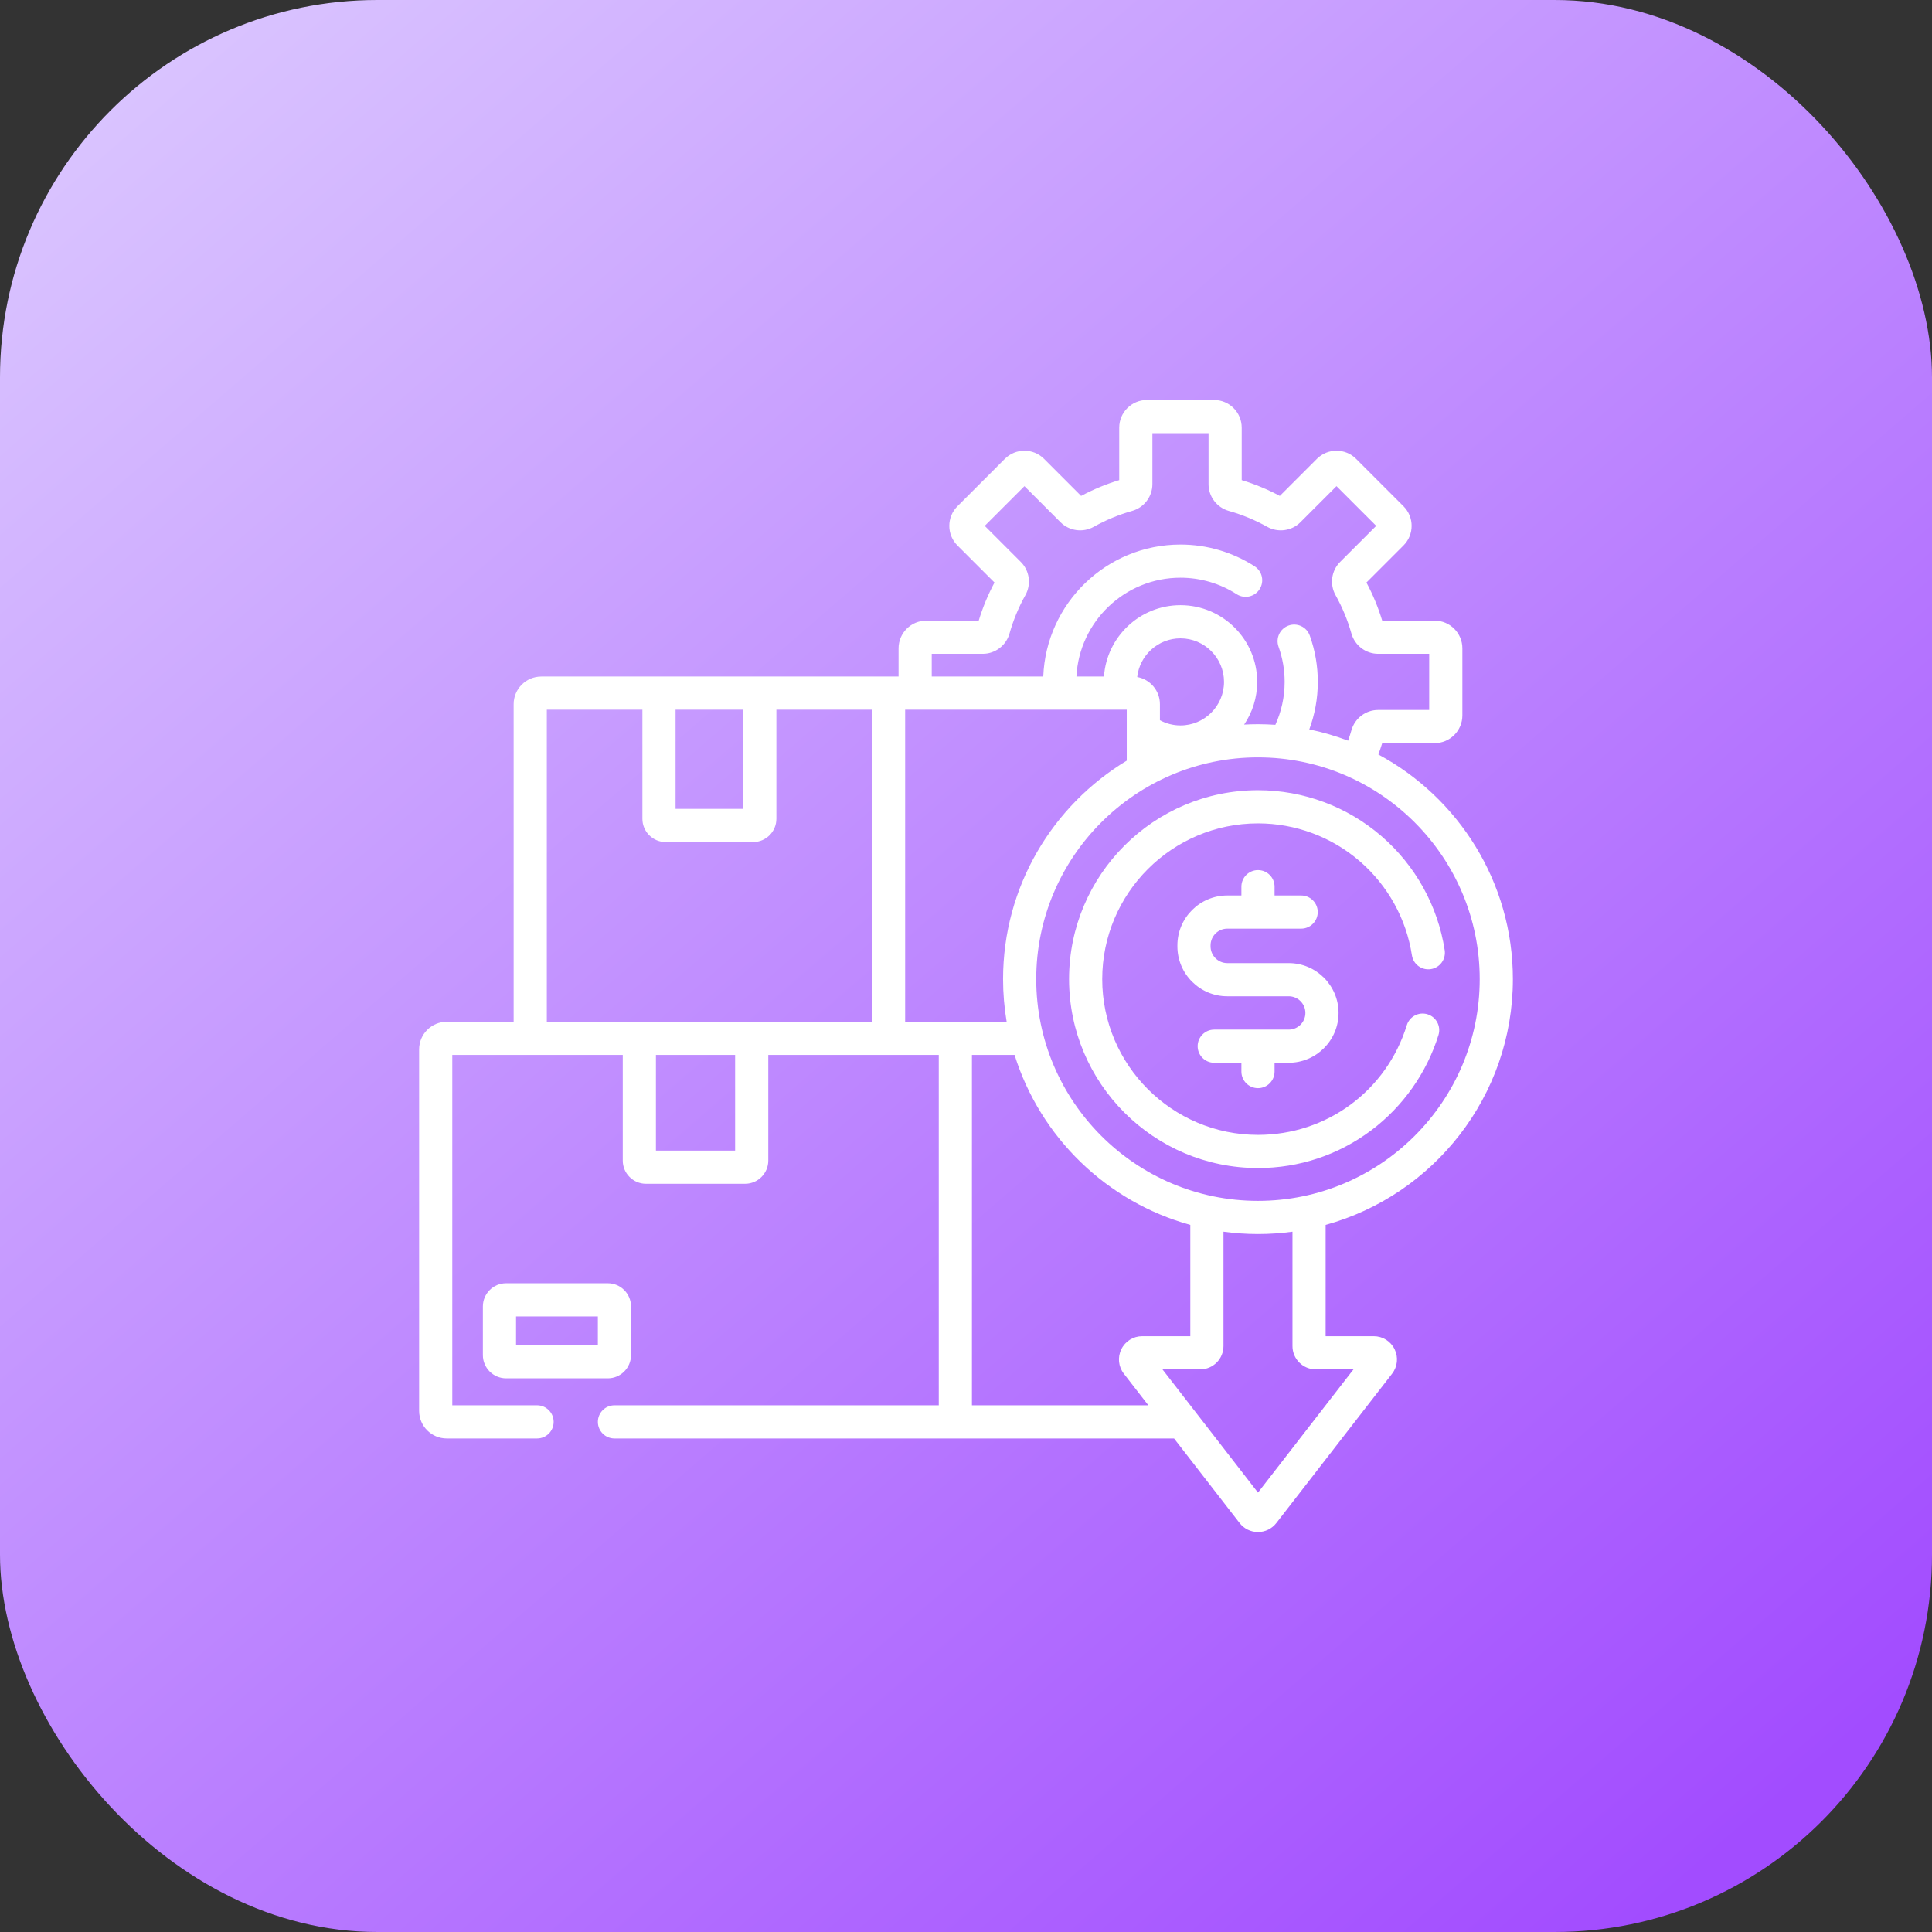
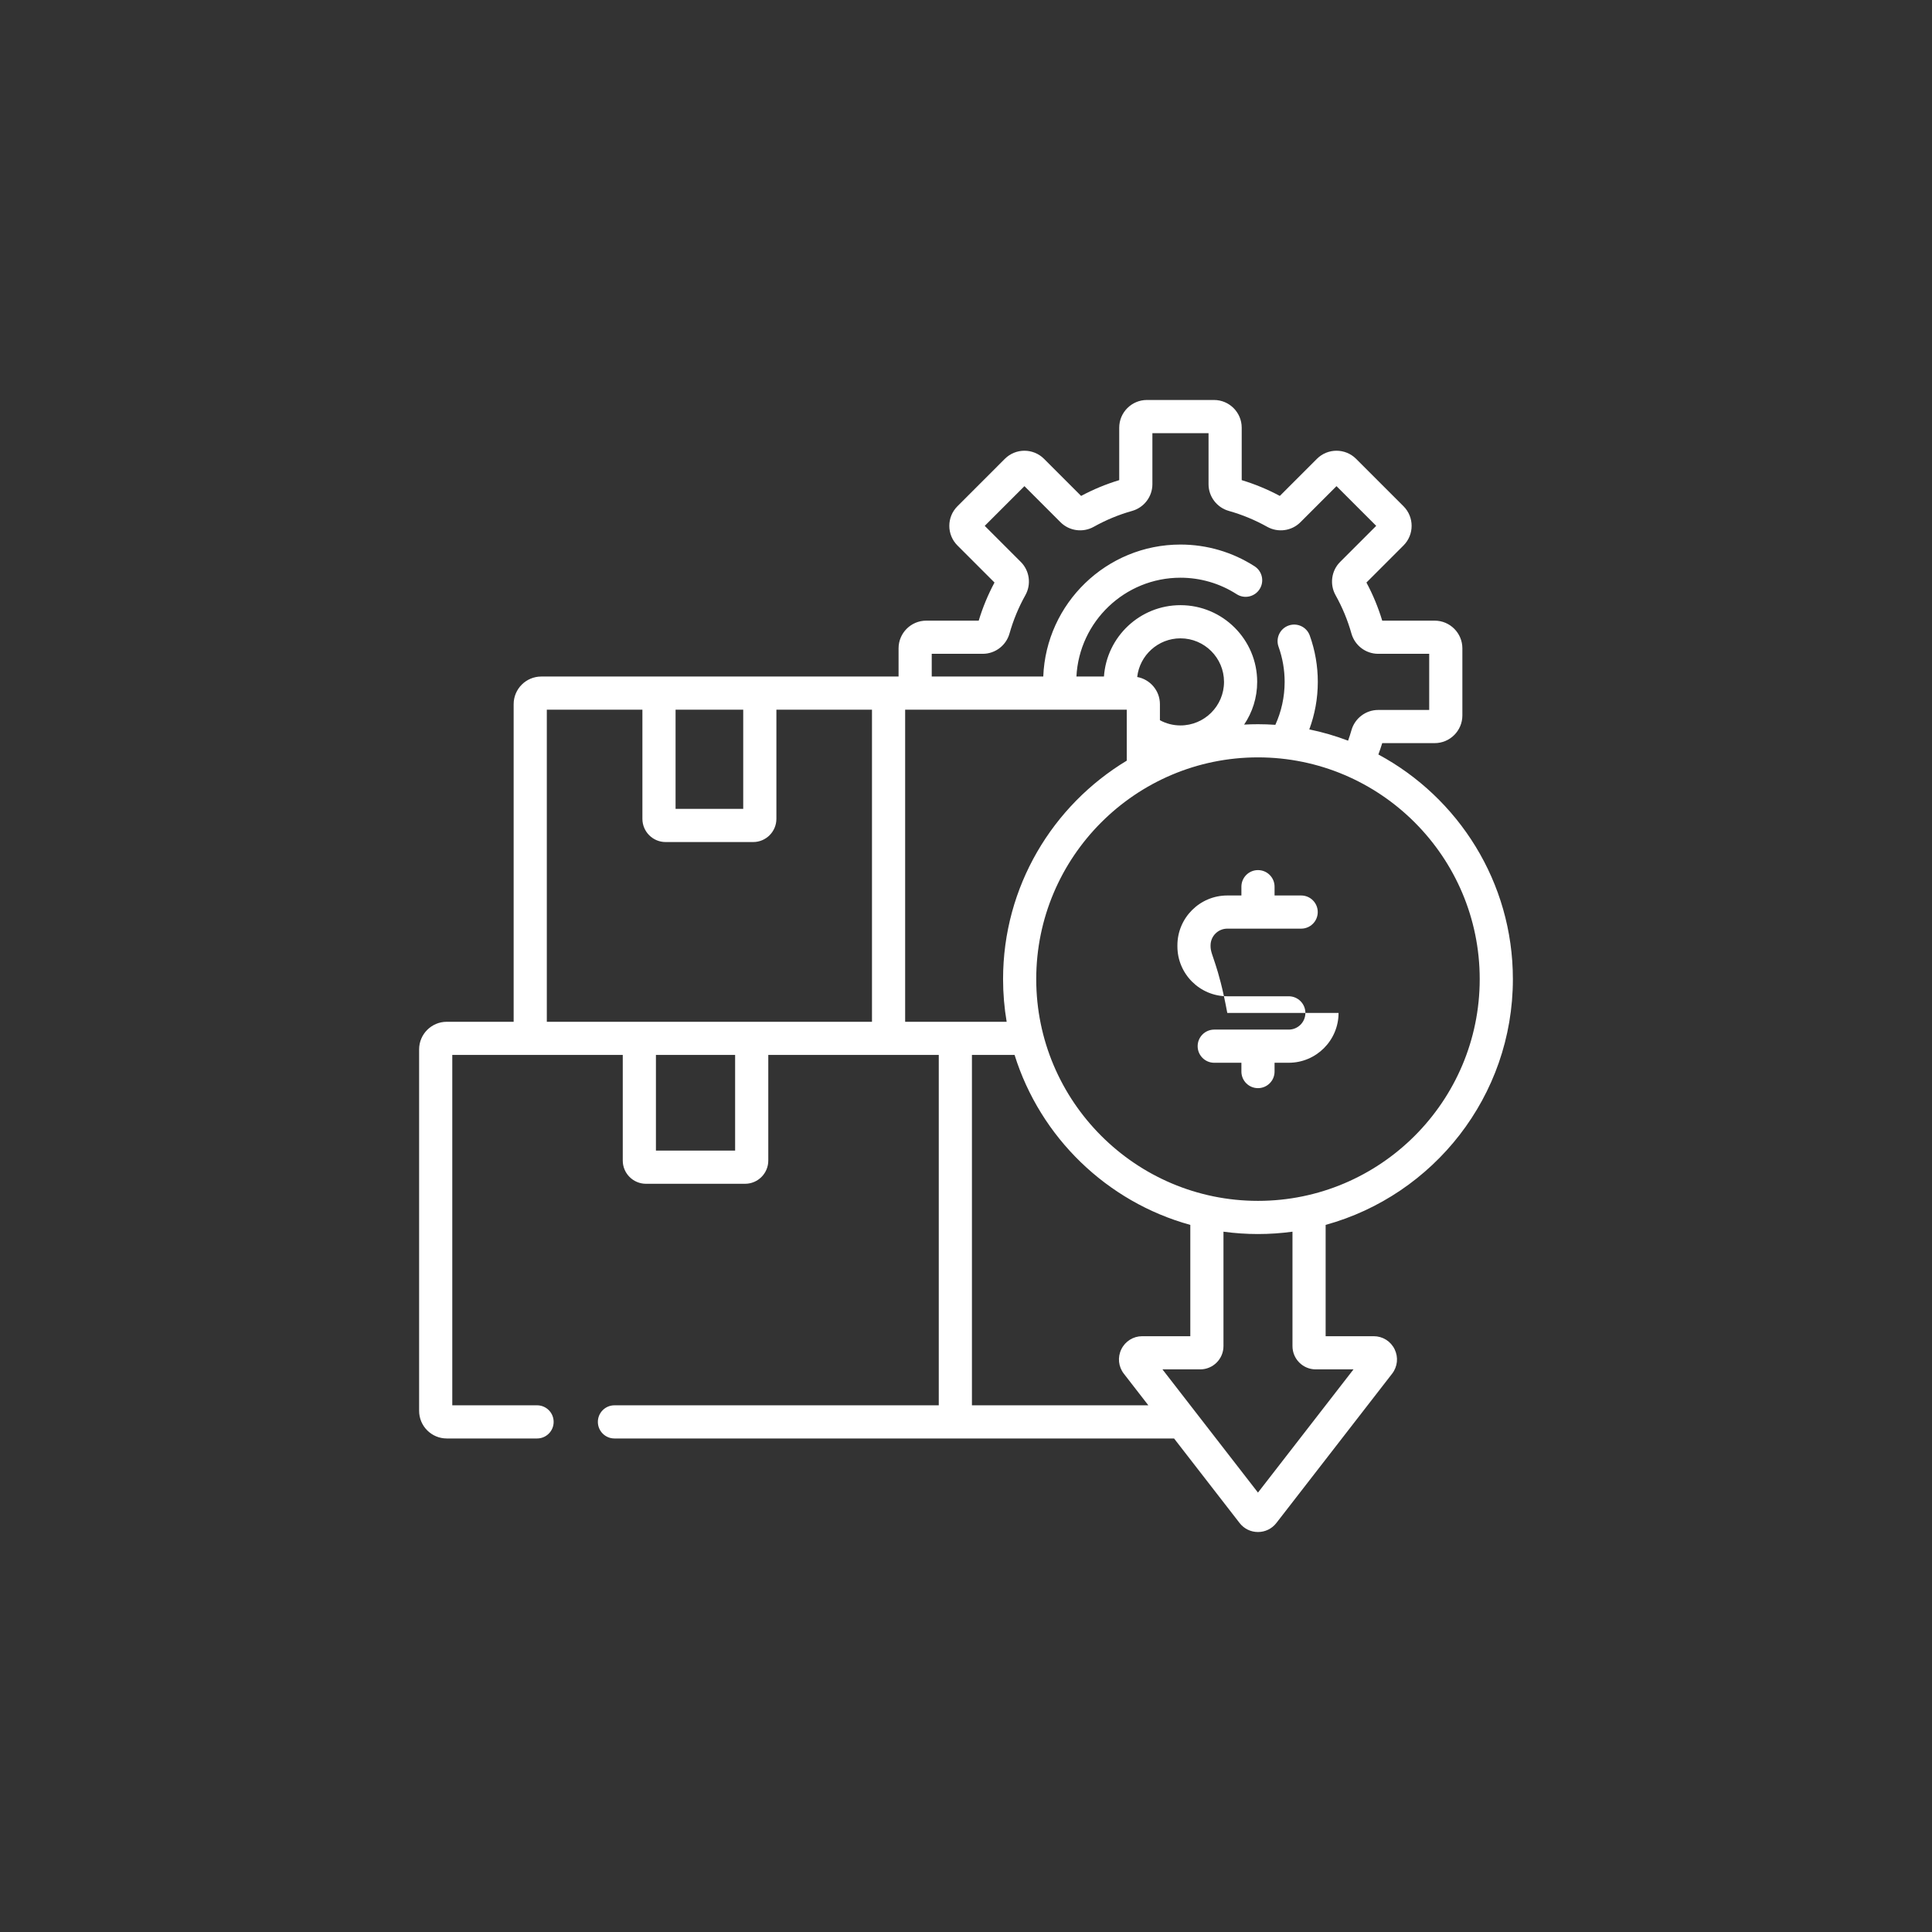
<svg xmlns="http://www.w3.org/2000/svg" width="256" height="256" viewBox="0 0 256 256" fill="none">
  <rect x="0" y="0" width="256" height="256" fill="#333333" stroke="none" />
  <g clip-path="url(#clip0_265_23)">
-     <rect width="256" height="256" rx="50" fill="url(#paint0_linear_265_23)" />
-     <path d="M83.613 179.561V173.115C83.613 171.419 82.233 170.039 80.537 170.039H67.061C65.364 170.039 63.984 171.419 63.984 173.115V179.561C63.984 181.257 65.364 182.637 67.061 182.637H80.537C82.233 182.637 83.613 181.257 83.613 179.561ZM79.219 178.242H68.379V174.434H79.219V178.242Z" fill="white" />
    <path d="M200.465 129.739C200.465 116.881 193.242 105.679 182.642 99.974C182.825 99.477 182.998 98.976 183.152 98.468H190.103C192.126 98.468 193.772 96.822 193.772 94.799V85.908C193.772 83.885 192.126 82.239 190.103 82.239H183.151C182.622 80.49 181.921 78.796 181.06 77.188L185.975 72.273C187.405 70.842 187.405 68.515 185.975 67.084L179.688 60.797C178.257 59.367 175.929 59.367 174.499 60.797L169.584 65.712C167.976 64.851 166.281 64.15 164.533 63.62V56.669C164.533 54.646 162.887 53 160.864 53H151.972C149.949 53 148.303 54.646 148.303 56.669V63.62C146.555 64.15 144.86 64.851 143.252 65.712L138.338 60.797C136.907 59.367 134.579 59.367 133.149 60.797L126.862 67.085C125.431 68.515 125.431 70.842 126.862 72.273L131.776 77.188C130.916 78.796 130.214 80.491 129.685 82.239H122.733C120.71 82.239 119.065 83.885 119.065 85.908V89.644H71.723C69.704 89.644 68.061 91.287 68.061 93.306V135.391H59.197C57.178 135.391 55.535 137.033 55.535 139.053V186.943C55.535 188.962 57.178 190.605 59.197 190.605H71.164C72.378 190.605 73.361 189.621 73.361 188.408C73.361 187.194 72.378 186.21 71.164 186.21H59.93V139.786H82.519V153.781C82.519 155.478 83.899 156.857 85.596 156.857H98.725C100.422 156.857 101.802 155.478 101.802 153.781V139.786H124.392V186.211H81.418C80.205 186.211 79.221 187.194 79.221 188.408C79.221 189.622 80.205 190.605 81.418 190.605H94.809H126.589H155.569L164.252 201.806C164.841 202.565 165.728 203 166.688 203C167.648 203 168.536 202.565 169.124 201.806L184.459 182.025C185.186 181.088 185.313 179.845 184.792 178.78C184.27 177.715 183.209 177.054 182.024 177.054H175.654V162.305C189.941 158.367 200.465 145.26 200.465 129.739ZM89.517 94.039H98.481V107.18H89.517V94.039ZM97.407 152.463H86.914V139.786H97.407V152.463ZM115.542 135.391H72.456V94.039H85.122V108.499C85.122 110.195 86.502 111.575 88.198 111.575H99.799C101.496 111.575 102.876 110.195 102.876 108.499V94.039H115.542V135.391ZM123.459 86.633H130.229C131.864 86.633 133.317 85.529 133.763 83.947C134.263 82.176 134.97 80.466 135.868 78.864C136.671 77.43 136.424 75.621 135.268 74.465L130.482 69.679L135.743 64.418L140.529 69.204C141.686 70.36 143.495 70.606 144.929 69.803C146.53 68.906 148.241 68.198 150.013 67.699C151.594 67.253 152.698 65.8 152.698 64.165V57.395H160.138V64.165C160.138 65.799 161.243 67.253 162.825 67.699C164.596 68.198 166.306 68.906 167.908 69.803C169.342 70.606 171.151 70.36 172.307 69.204L177.093 64.417L182.355 69.678L177.568 74.465C176.412 75.621 176.166 77.43 176.969 78.864C177.866 80.466 178.574 82.176 179.073 83.948C179.519 85.529 180.972 86.633 182.607 86.633H189.377V94.074H182.607C180.972 94.074 179.519 95.178 179.073 96.76C178.941 97.227 178.791 97.687 178.63 98.144C176.974 97.516 175.256 97.012 173.488 96.649C174.215 94.686 174.616 92.566 174.616 90.353C174.616 88.251 174.258 86.186 173.552 84.215C173.143 83.072 171.884 82.478 170.742 82.888C169.6 83.297 169.005 84.555 169.415 85.697C169.95 87.192 170.222 88.758 170.222 90.353C170.222 92.381 169.78 94.306 168.991 96.042C168.23 95.99 167.462 95.962 166.688 95.962C166.073 95.962 165.462 95.98 164.854 96.012C165.945 94.394 166.583 92.448 166.583 90.353C166.583 84.748 162.023 80.188 156.418 80.188C151.051 80.188 146.646 84.369 146.28 89.644H142.632C143.003 82.361 149.045 76.55 156.418 76.55C159.066 76.55 161.641 77.305 163.865 78.734C164.885 79.39 166.245 79.094 166.901 78.073C167.557 77.052 167.261 75.693 166.24 75.037C163.306 73.152 159.91 72.156 156.418 72.156C146.621 72.156 138.612 79.938 138.238 89.644H123.459V86.633ZM150.686 89.706C151.009 86.828 153.455 84.583 156.418 84.583C159.6 84.583 162.189 87.172 162.189 90.353C162.189 93.535 159.6 96.124 156.418 96.124C155.432 96.124 154.506 95.873 153.695 95.434V93.306C153.695 91.51 152.394 90.015 150.686 89.706ZM119.937 135.391V94.039H149.301V100.791C139.488 106.708 132.912 117.469 132.912 129.738C132.912 131.664 133.076 133.552 133.387 135.391H119.937V135.391ZM128.786 186.21V139.786H134.437C137.845 150.702 146.655 159.255 157.722 162.305V177.054H151.352C150.167 177.054 149.106 177.716 148.585 178.78C148.063 179.845 148.19 181.088 148.917 182.024L152.162 186.211L128.786 186.21ZM179.346 181.449L166.688 197.776L154.031 181.449H159.035C160.734 181.449 162.117 180.066 162.117 178.366V163.205C163.613 163.408 165.138 163.516 166.688 163.516C168.239 163.516 169.764 163.408 171.26 163.205V178.366C171.26 180.066 172.642 181.449 174.342 181.449H179.346ZM166.688 159.121C150.487 159.121 137.306 145.94 137.306 129.739C137.306 113.537 150.487 100.356 166.688 100.356C182.89 100.356 196.07 113.537 196.07 129.739C196.07 145.94 182.89 159.121 166.688 159.121Z" fill="white" />
-     <path d="M189.157 134.398C187.997 134.039 186.767 134.689 186.408 135.848C183.719 144.539 175.795 150.378 166.689 150.378C155.309 150.378 146.051 141.12 146.051 129.74C146.051 118.36 155.309 109.102 166.689 109.102C171.649 109.102 176.443 110.887 180.188 114.128C183.896 117.338 186.346 121.759 187.086 126.577C187.271 127.777 188.39 128.6 189.592 128.415C190.792 128.231 191.614 127.109 191.43 125.91C190.531 120.061 187.56 114.697 183.064 110.805C178.521 106.873 172.705 104.707 166.689 104.707C152.886 104.707 141.656 115.937 141.656 129.74C141.656 143.543 152.886 154.772 166.689 154.772C172.143 154.772 177.328 153.048 181.682 149.787C185.89 146.634 189.059 142.146 190.606 137.146C190.965 135.988 190.316 134.757 189.157 134.398Z" fill="white" />
-     <path d="M166.689 144.185C167.903 144.185 168.886 143.201 168.886 141.987V140.821H170.763C174.404 140.821 177.366 137.86 177.366 134.219C177.366 130.578 174.404 127.616 170.763 127.616H162.622C161.4 127.616 160.407 126.622 160.406 125.401V125.267C160.406 124.045 161.401 123.05 162.622 123.05H172.41C173.624 123.05 174.608 122.067 174.608 120.853C174.608 119.639 173.624 118.656 172.41 118.656H168.886V117.49C168.886 116.276 167.903 115.293 166.689 115.293C165.475 115.293 164.492 116.276 164.492 117.49V118.656H162.622C158.977 118.656 156.012 121.621 156.012 125.267V125.401C156.012 129.046 158.978 132.011 162.622 132.011H170.763C171.981 132.011 172.971 133.002 172.971 134.219C172.971 135.437 171.981 136.427 170.763 136.427H160.892C159.678 136.427 158.695 137.411 158.695 138.624C158.695 139.838 159.678 140.822 160.892 140.822H164.492V141.988C164.492 143.201 165.475 144.185 166.689 144.185Z" fill="white" />
+     <path d="M166.689 144.185C167.903 144.185 168.886 143.201 168.886 141.987V140.821H170.763C174.404 140.821 177.366 137.86 177.366 134.219H162.622C161.4 127.616 160.407 126.622 160.406 125.401V125.267C160.406 124.045 161.401 123.05 162.622 123.05H172.41C173.624 123.05 174.608 122.067 174.608 120.853C174.608 119.639 173.624 118.656 172.41 118.656H168.886V117.49C168.886 116.276 167.903 115.293 166.689 115.293C165.475 115.293 164.492 116.276 164.492 117.49V118.656H162.622C158.977 118.656 156.012 121.621 156.012 125.267V125.401C156.012 129.046 158.978 132.011 162.622 132.011H170.763C171.981 132.011 172.971 133.002 172.971 134.219C172.971 135.437 171.981 136.427 170.763 136.427H160.892C159.678 136.427 158.695 137.411 158.695 138.624C158.695 139.838 159.678 140.822 160.892 140.822H164.492V141.988C164.492 143.201 165.475 144.185 166.689 144.185Z" fill="white" />
  </g>
  <defs>
    <linearGradient id="paint0_linear_265_23" x1="5.3487e-07" y1="6.25" x2="216.25" y2="256" gradientUnits="userSpaceOnUse">
      <stop stop-color="#DCC9FF" />
      <stop offset="1" stop-color="#A24CFF" />
    </linearGradient>
    <clipPath id="clip0_265_23">
      <rect width="256" height="256" fill="white" />
    </clipPath>
  </defs>
</svg>